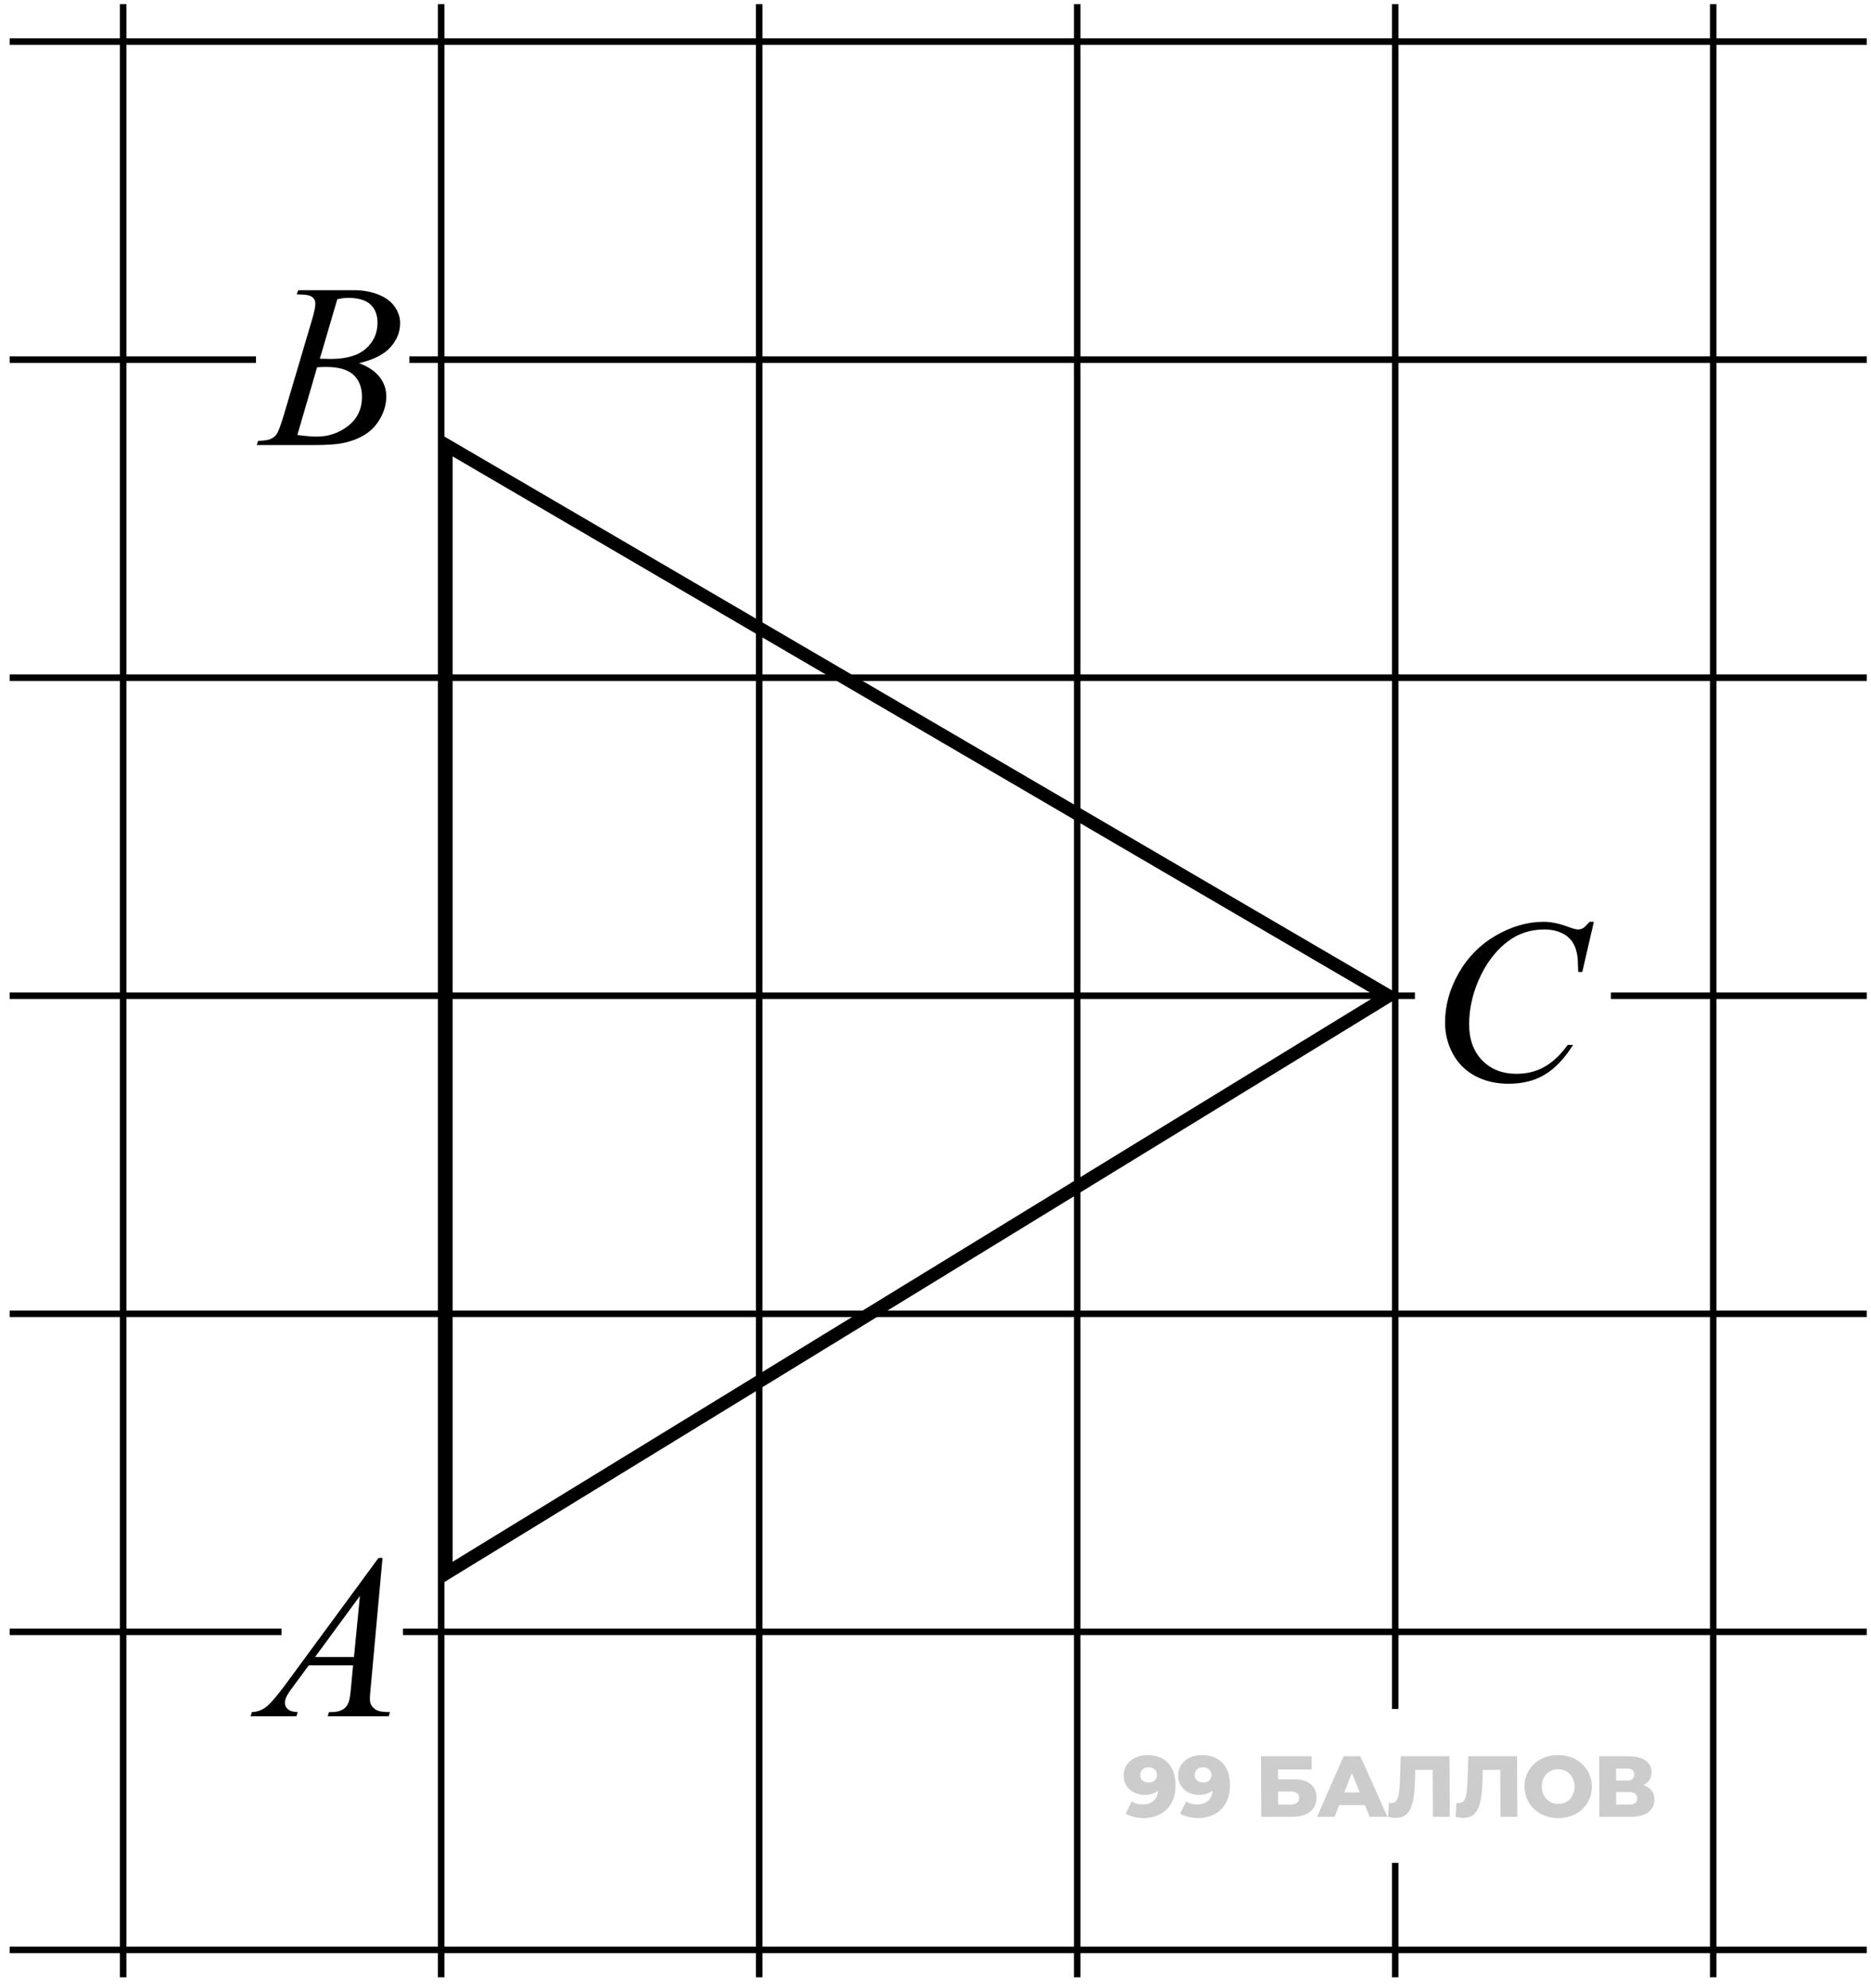
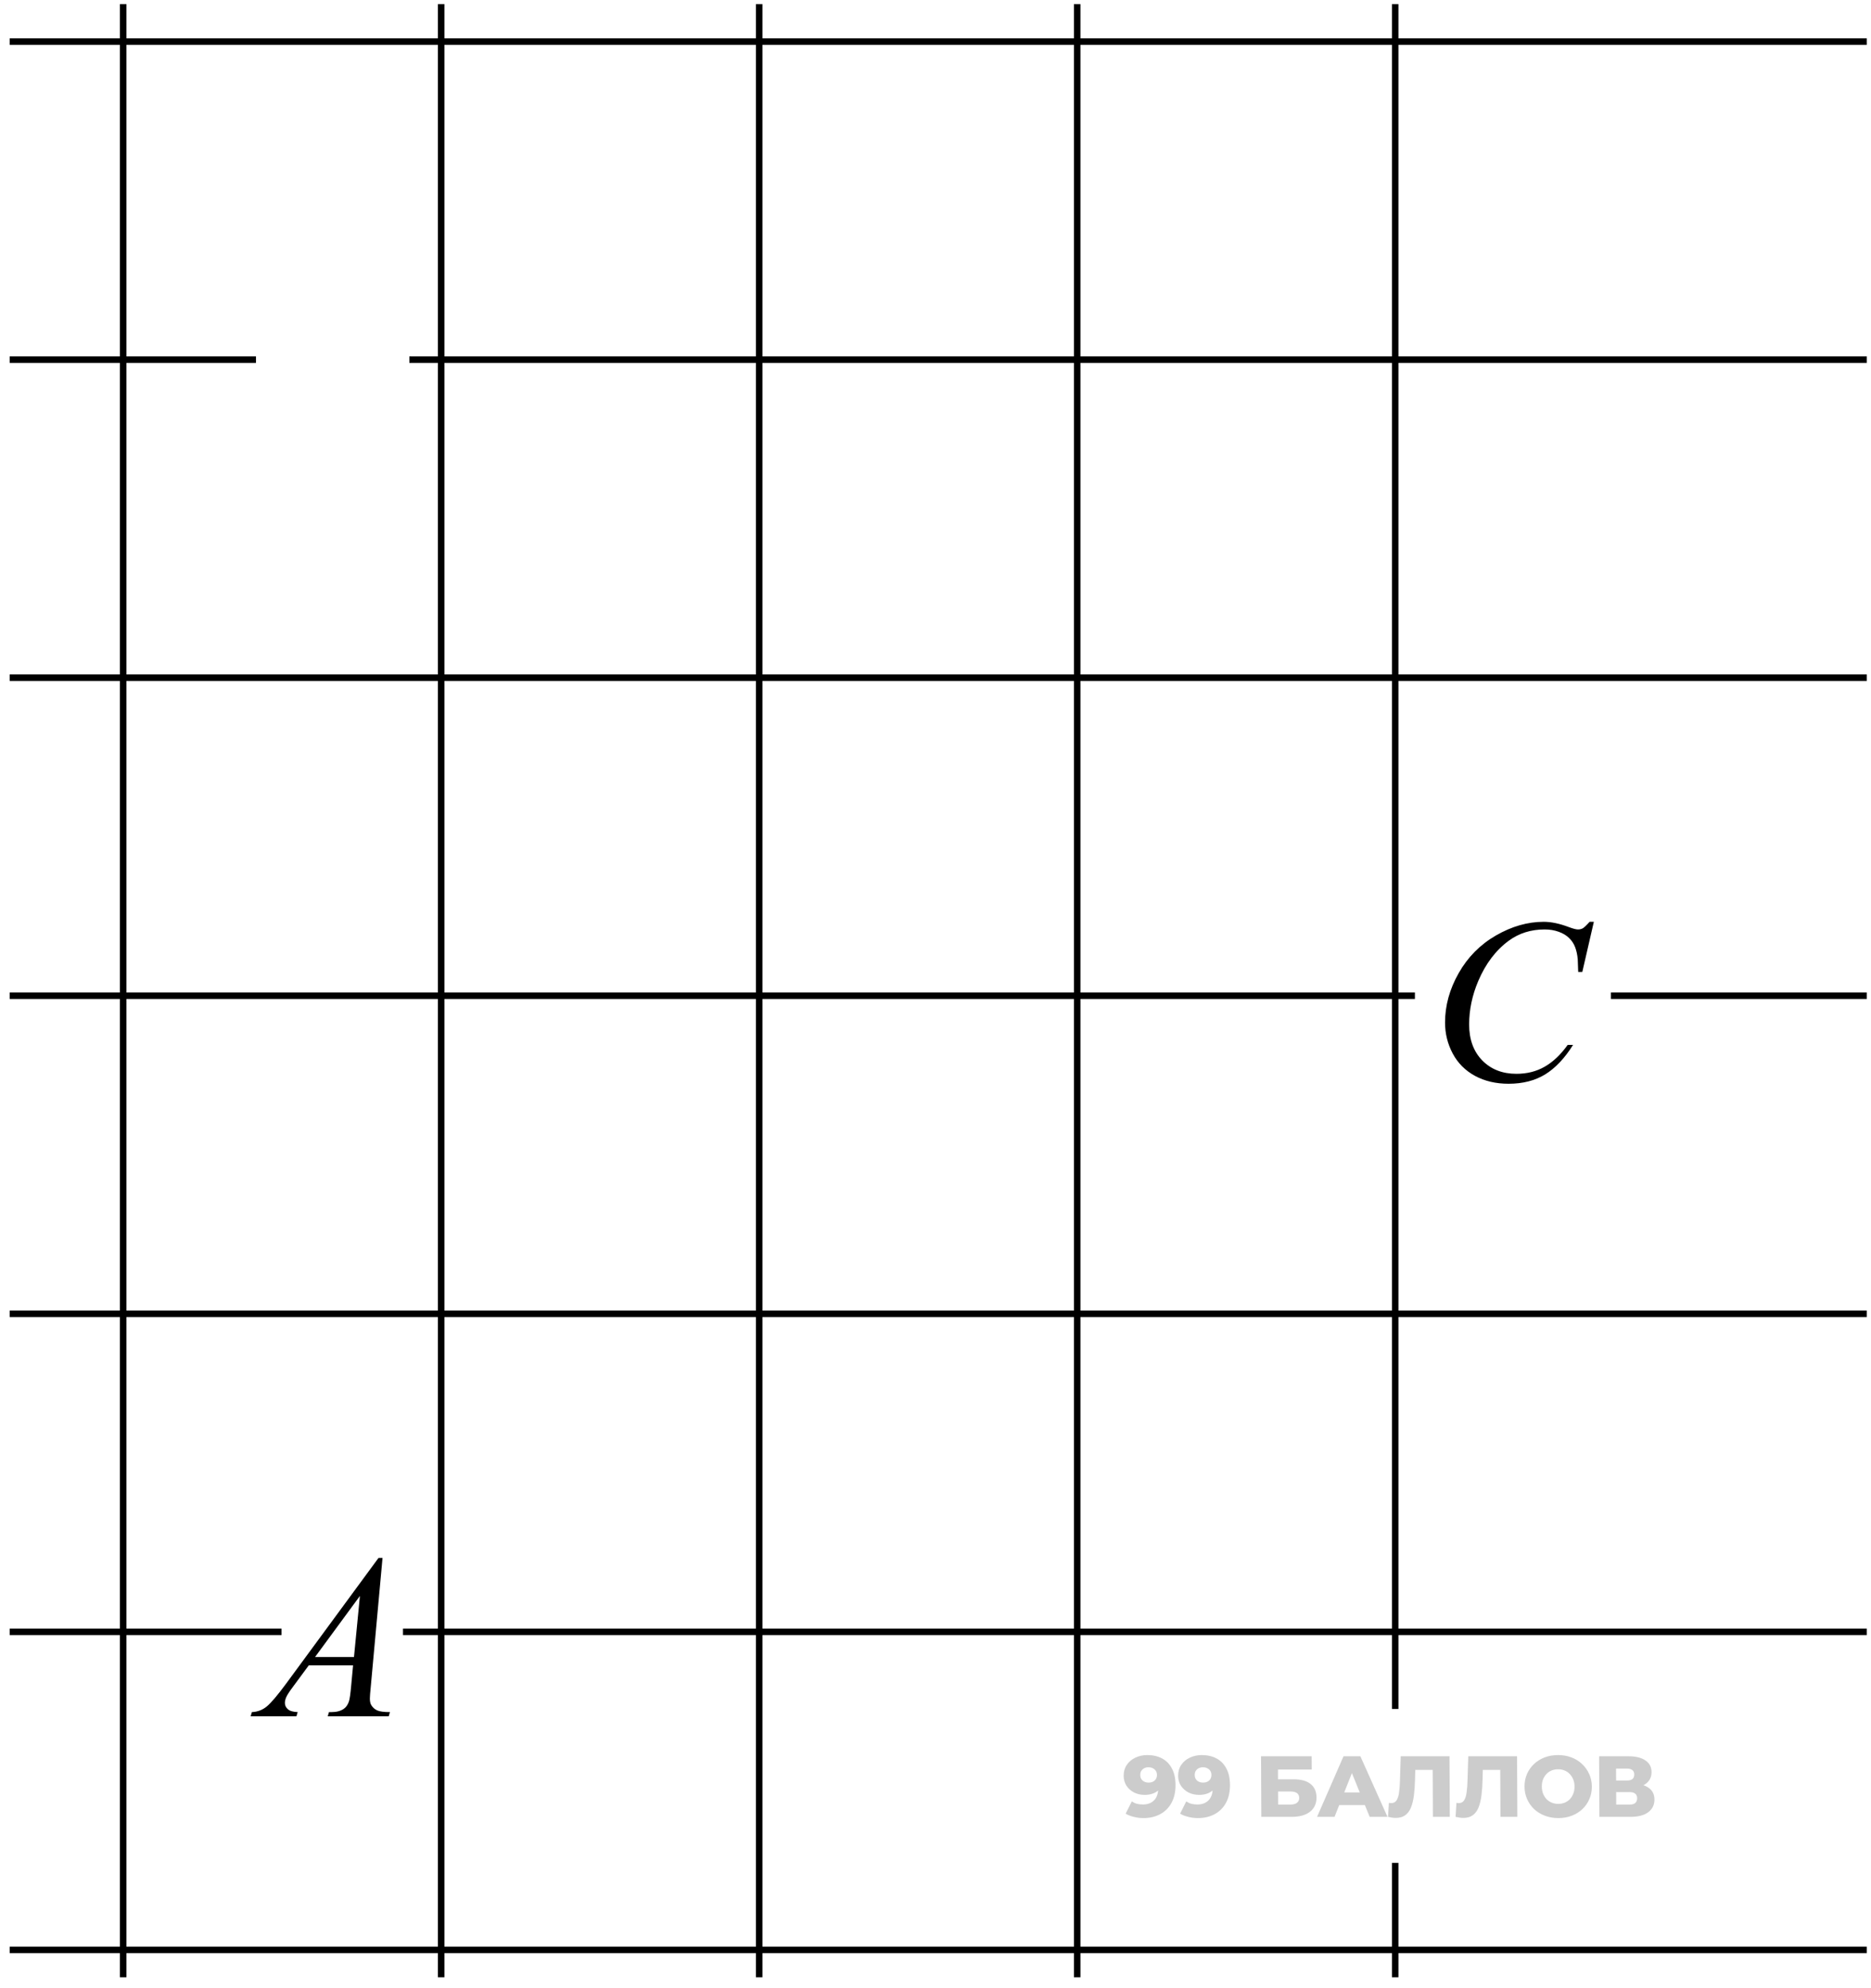
<svg xmlns="http://www.w3.org/2000/svg" width="144" height="153" viewBox="0 0 144 153" fill="none">
  <path d="M88.299 135.061C88.738 135.061 89.118 135.148 89.439 135.321C89.763 135.494 90.016 135.751 90.195 136.093C90.378 136.431 90.471 136.852 90.474 137.358C90.476 137.9 90.372 138.362 90.16 138.743C89.954 139.121 89.664 139.409 89.292 139.609C88.925 139.809 88.495 139.909 88.002 139.909C87.744 139.909 87.496 139.878 87.256 139.815C87.016 139.758 86.809 139.676 86.635 139.569L87.11 138.623C87.244 138.717 87.382 138.781 87.524 138.817C87.671 138.848 87.819 138.863 87.97 138.863C88.33 138.863 88.616 138.754 88.828 138.537C89.04 138.319 89.145 138.002 89.143 137.585C89.142 137.509 89.142 137.432 89.142 137.352C89.141 137.267 89.134 137.183 89.121 137.099L89.448 137.372C89.369 137.536 89.265 137.673 89.137 137.784C89.009 137.895 88.858 137.98 88.686 138.037C88.513 138.095 88.315 138.124 88.093 138.124C87.8 138.124 87.531 138.064 87.287 137.944C87.046 137.82 86.853 137.649 86.705 137.432C86.558 137.21 86.483 136.95 86.482 136.652C86.48 136.328 86.561 136.049 86.724 135.813C86.887 135.574 87.106 135.39 87.381 135.261C87.655 135.128 87.961 135.061 88.299 135.061ZM88.39 136C88.265 136 88.157 136.024 88.064 136.073C87.971 136.122 87.896 136.191 87.838 136.28C87.785 136.364 87.759 136.468 87.76 136.593C87.761 136.77 87.819 136.912 87.935 137.019C88.055 137.125 88.211 137.179 88.402 137.179C88.531 137.179 88.644 137.154 88.741 137.105C88.838 137.056 88.914 136.988 88.966 136.899C89.019 136.81 89.046 136.706 89.045 136.586C89.044 136.47 89.017 136.371 88.964 136.286C88.91 136.197 88.834 136.129 88.736 136.08C88.638 136.027 88.523 136 88.39 136ZM92.49 135.061C92.929 135.061 93.309 135.148 93.63 135.321C93.955 135.494 94.207 135.751 94.386 136.093C94.569 136.431 94.662 136.852 94.665 137.358C94.667 137.9 94.563 138.362 94.352 138.743C94.145 139.121 93.855 139.409 93.483 139.609C93.116 139.809 92.686 139.909 92.193 139.909C91.936 139.909 91.687 139.878 91.447 139.815C91.207 139.758 91 139.676 90.826 139.569L91.301 138.623C91.435 138.717 91.573 138.781 91.715 138.817C91.862 138.848 92.01 138.863 92.161 138.863C92.521 138.863 92.807 138.754 93.019 138.537C93.231 138.319 93.336 138.002 93.334 137.585C93.334 137.509 93.333 137.432 93.333 137.352C93.332 137.267 93.326 137.183 93.312 137.099L93.639 137.372C93.56 137.536 93.457 137.673 93.328 137.784C93.2 137.895 93.049 137.98 92.877 138.037C92.704 138.095 92.506 138.124 92.284 138.124C91.992 138.124 91.723 138.064 91.478 137.944C91.238 137.82 91.044 137.649 90.896 137.432C90.749 137.21 90.674 136.95 90.673 136.652C90.671 136.328 90.752 136.049 90.915 135.813C91.078 135.574 91.297 135.39 91.572 135.261C91.847 135.128 92.152 135.061 92.49 135.061ZM92.581 136C92.457 136 92.348 136.024 92.255 136.073C92.162 136.122 92.087 136.191 92.029 136.28C91.977 136.364 91.95 136.468 91.951 136.593C91.952 136.77 92.01 136.912 92.126 137.019C92.246 137.125 92.402 137.179 92.593 137.179C92.722 137.179 92.835 137.154 92.932 137.105C93.03 137.056 93.105 136.988 93.158 136.899C93.21 136.81 93.237 136.706 93.236 136.586C93.236 136.47 93.208 136.371 93.155 136.286C93.101 136.197 93.025 136.129 92.927 136.08C92.829 136.027 92.714 136 92.581 136ZM97.076 139.815L97.054 135.154H100.95L100.955 136.173H98.358L98.361 136.925H99.566C100.135 136.925 100.568 137.045 100.867 137.285C101.17 137.525 101.322 137.871 101.324 138.324C101.326 138.79 101.159 139.156 100.823 139.423C100.487 139.684 100.015 139.815 99.407 139.815H97.076ZM98.37 138.87H99.316C99.533 138.87 99.7 138.825 99.815 138.737C99.934 138.648 99.993 138.521 99.993 138.357C99.991 138.029 99.764 137.864 99.311 137.864H98.365L98.37 138.87ZM101.367 139.815L103.403 135.154H104.701L106.787 139.815H105.416L103.785 135.8H104.305L102.712 139.815H101.367ZM102.488 138.91L102.823 137.938H105.1L105.445 138.91H102.488ZM107.427 139.895C107.338 139.895 107.243 139.889 107.141 139.875C107.043 139.862 106.939 139.842 106.828 139.815L106.896 138.737C106.958 138.75 107.018 138.757 107.076 138.757C107.258 138.757 107.395 138.686 107.487 138.544C107.58 138.397 107.643 138.193 107.678 137.931C107.716 137.669 107.739 137.363 107.747 137.012L107.804 135.154H111.56L111.582 139.815H110.283L110.265 135.907L110.553 136.2H108.668L108.933 135.893L108.905 136.959C108.894 137.412 108.865 137.82 108.818 138.184C108.77 138.544 108.694 138.852 108.589 139.11C108.483 139.363 108.336 139.558 108.145 139.696C107.96 139.829 107.72 139.895 107.427 139.895ZM112.626 139.895C112.537 139.895 112.442 139.889 112.34 139.875C112.242 139.862 112.138 139.842 112.027 139.815L112.095 138.737C112.157 138.75 112.217 138.757 112.275 138.757C112.457 138.757 112.594 138.686 112.686 138.544C112.779 138.397 112.842 138.193 112.877 137.931C112.915 137.669 112.938 137.363 112.946 137.012L113.004 135.154H116.759L116.781 139.815H115.482L115.464 135.907L115.752 136.2H113.867L114.132 135.893L114.104 136.959C114.093 137.412 114.064 137.82 114.017 138.184C113.969 138.544 113.893 138.852 113.788 139.11C113.682 139.363 113.535 139.558 113.344 139.696C113.159 139.829 112.919 139.895 112.626 139.895ZM119.936 139.909C119.563 139.909 119.219 139.849 118.903 139.729C118.587 139.609 118.311 139.44 118.075 139.223C117.843 139.001 117.662 138.743 117.532 138.45C117.402 138.157 117.336 137.836 117.334 137.485C117.333 137.134 117.395 136.812 117.523 136.519C117.65 136.226 117.829 135.971 118.059 135.754C118.293 135.532 118.567 135.361 118.882 135.241C119.196 135.121 119.54 135.061 119.913 135.061C120.29 135.061 120.635 135.121 120.946 135.241C121.262 135.361 121.536 135.532 121.768 135.754C121.999 135.971 122.18 136.226 122.31 136.519C122.445 136.812 122.513 137.134 122.515 137.485C122.516 137.836 122.451 138.16 122.32 138.457C122.192 138.75 122.014 139.005 121.784 139.223C121.554 139.44 121.282 139.609 120.967 139.729C120.657 139.849 120.313 139.909 119.936 139.909ZM119.931 138.817C120.108 138.817 120.272 138.785 120.423 138.723C120.578 138.661 120.711 138.572 120.821 138.457C120.936 138.337 121.024 138.195 121.086 138.031C121.151 137.867 121.184 137.685 121.183 137.485C121.182 137.281 121.148 137.099 121.081 136.939C121.018 136.775 120.928 136.635 120.812 136.519C120.701 136.399 120.567 136.308 120.411 136.246C120.26 136.184 120.096 136.153 119.918 136.153C119.741 136.153 119.574 136.184 119.419 136.246C119.269 136.308 119.136 136.399 119.021 136.519C118.911 136.635 118.822 136.775 118.757 136.939C118.695 137.099 118.665 137.281 118.666 137.485C118.667 137.685 118.699 137.867 118.762 138.031C118.829 138.195 118.919 138.337 119.03 138.457C119.146 138.572 119.28 138.661 119.431 138.723C119.587 138.785 119.753 138.817 119.931 138.817ZM123.097 139.815L123.076 135.154H125.34C125.899 135.154 126.332 135.261 126.64 135.474C126.951 135.683 127.108 135.98 127.11 136.366C127.112 136.743 126.969 137.041 126.681 137.258C126.394 137.472 126.008 137.578 125.524 137.578L125.656 137.265C126.18 137.265 126.588 137.369 126.882 137.578C127.181 137.782 127.331 138.084 127.333 138.484C127.335 138.892 127.176 139.216 126.858 139.456C126.544 139.696 126.087 139.815 125.488 139.815H123.097ZM124.391 138.87H125.43C125.621 138.87 125.763 138.83 125.856 138.75C125.953 138.666 126.001 138.544 126.001 138.384C126 138.224 125.95 138.106 125.852 138.031C125.759 137.951 125.617 137.911 125.426 137.911H124.387L124.391 138.87ZM124.383 137.019H125.222C125.408 137.019 125.548 136.981 125.641 136.906C125.734 136.826 125.78 136.71 125.779 136.559C125.778 136.408 125.731 136.295 125.638 136.22C125.544 136.14 125.404 136.1 125.217 136.1H124.378L124.383 137.019Z" fill="black" fill-opacity="0.2" />
  <path d="M122.669 70.937L121.781 74.795H121.465L121.43 73.828C121.4 73.477 121.333 73.163 121.228 72.888C121.122 72.612 120.964 72.375 120.753 72.176C120.542 71.971 120.275 71.813 119.953 71.701C119.631 71.584 119.273 71.526 118.881 71.526C117.832 71.526 116.915 71.813 116.13 72.387C115.128 73.119 114.343 74.154 113.774 75.49C113.306 76.591 113.071 77.707 113.071 78.838C113.071 79.992 113.408 80.915 114.082 81.607C114.756 82.292 115.632 82.635 116.71 82.635C117.524 82.635 118.248 82.453 118.881 82.09C119.52 81.727 120.111 81.167 120.656 80.411H121.069C120.425 81.437 119.71 82.193 118.925 82.679C118.14 83.159 117.199 83.4 116.104 83.4C115.131 83.4 114.27 83.198 113.52 82.793C112.77 82.383 112.198 81.809 111.806 81.071C111.413 80.332 111.217 79.538 111.217 78.689C111.217 77.388 111.565 76.122 112.263 74.892C112.96 73.661 113.915 72.695 115.128 71.992C116.347 71.288 117.574 70.937 118.811 70.937C119.391 70.937 120.041 71.075 120.762 71.35C121.078 71.467 121.307 71.526 121.447 71.526C121.588 71.526 121.711 71.496 121.816 71.438C121.922 71.379 122.098 71.212 122.344 70.937H122.669Z" fill="black" />
  <path d="M29.441 119.887L28.536 129.802C28.489 130.264 28.466 130.569 28.466 130.716C28.466 130.95 28.51 131.129 28.598 131.252C28.709 131.422 28.858 131.548 29.046 131.63C29.239 131.712 29.561 131.753 30.013 131.753L29.916 132.078H25.223L25.319 131.753H25.521C25.902 131.753 26.213 131.671 26.453 131.507C26.623 131.395 26.755 131.211 26.849 130.953C26.913 130.771 26.975 130.344 27.033 129.67L27.174 128.158H23.764L22.551 129.802C22.275 130.171 22.102 130.437 22.032 130.601C21.962 130.76 21.927 130.909 21.927 131.05C21.927 131.237 22.003 131.398 22.155 131.533C22.308 131.668 22.56 131.741 22.911 131.753L22.814 132.078H19.29L19.387 131.753C19.82 131.735 20.201 131.592 20.529 131.322C20.863 131.047 21.358 130.464 22.015 129.573L29.134 119.887H29.441ZM27.701 122.814L24.247 127.516H27.244L27.701 122.814Z" fill="black" />
-   <path d="M22.832 22.657L22.955 22.332H27.209C27.924 22.332 28.56 22.443 29.116 22.666C29.679 22.888 30.098 23.199 30.373 23.597C30.654 23.996 30.795 24.418 30.795 24.863C30.795 25.549 30.546 26.17 30.048 26.726C29.556 27.277 28.75 27.684 27.631 27.948C28.352 28.218 28.882 28.575 29.222 29.02C29.561 29.466 29.731 29.955 29.731 30.488C29.731 31.08 29.579 31.645 29.274 32.184C28.97 32.723 28.577 33.142 28.097 33.441C27.622 33.74 27.048 33.96 26.374 34.1C25.894 34.2 25.144 34.25 24.124 34.25H19.756L19.87 33.925C20.327 33.913 20.638 33.869 20.802 33.793C21.036 33.693 21.203 33.561 21.303 33.397C21.443 33.175 21.631 32.665 21.865 31.868L24.001 24.652C24.183 24.043 24.273 23.615 24.273 23.369C24.273 23.152 24.191 22.982 24.027 22.859C23.869 22.73 23.564 22.666 23.113 22.666C23.014 22.666 22.92 22.663 22.832 22.657ZM24.616 27.605C24.997 27.617 25.273 27.623 25.442 27.623C26.661 27.623 27.566 27.359 28.158 26.832C28.756 26.299 29.055 25.634 29.055 24.837C29.055 24.233 28.873 23.764 28.51 23.43C28.146 23.091 27.566 22.921 26.77 22.921C26.559 22.921 26.289 22.956 25.961 23.026L24.616 27.605ZM22.885 33.476C23.518 33.558 24.013 33.599 24.37 33.599C25.284 33.599 26.093 33.324 26.796 32.773C27.505 32.222 27.859 31.475 27.859 30.532C27.859 29.811 27.64 29.249 27.2 28.845C26.767 28.44 26.064 28.238 25.091 28.238C24.903 28.238 24.675 28.247 24.405 28.264L22.885 33.476Z" fill="black" />
  <path d="M143.676 3.201L0.746 3.201" stroke="black" stroke-width="0.5" />
  <path d="M143.676 27.677L31.507 27.677M0.746 27.677L19.702 27.677" stroke="black" stroke-width="0.5" />
-   <path d="M131.855 152.159L131.855 0.317" stroke="black" stroke-width="0.5" />
  <path d="M143.676 52.152L0.746 52.152" stroke="black" stroke-width="0.5" />
  <path d="M107.38 152.159L107.38 143.355M107.38 0.317L107.38 131.513" stroke="black" stroke-width="0.5" />
  <path d="M143.676 76.627L123.982 76.627M0.746 76.627L108.897 76.627" stroke="black" stroke-width="0.5" />
  <path d="M82.905 152.159L82.905 0.317" stroke="black" stroke-width="0.5" />
  <path d="M143.676 101.103L0.746 101.103" stroke="black" stroke-width="0.5" />
  <path d="M58.43 152.159L58.43 0.317" stroke="black" stroke-width="0.5" />
  <path d="M143.676 125.578L31.015 125.578M0.746 125.578L21.669 125.578" stroke="black" stroke-width="0.5" />
  <path d="M33.954 152.159L33.954 0.317" stroke="black" stroke-width="0.5" />
  <path d="M143.676 150.053H0.746" stroke="black" stroke-width="0.5" />
  <path d="M9.479 152.159L9.479 0.317" stroke="black" stroke-width="0.5" />
-   <path d="M106.873 76.64L34.335 34.25L34.335 121.078L106.873 76.64Z" stroke="black" />
</svg>